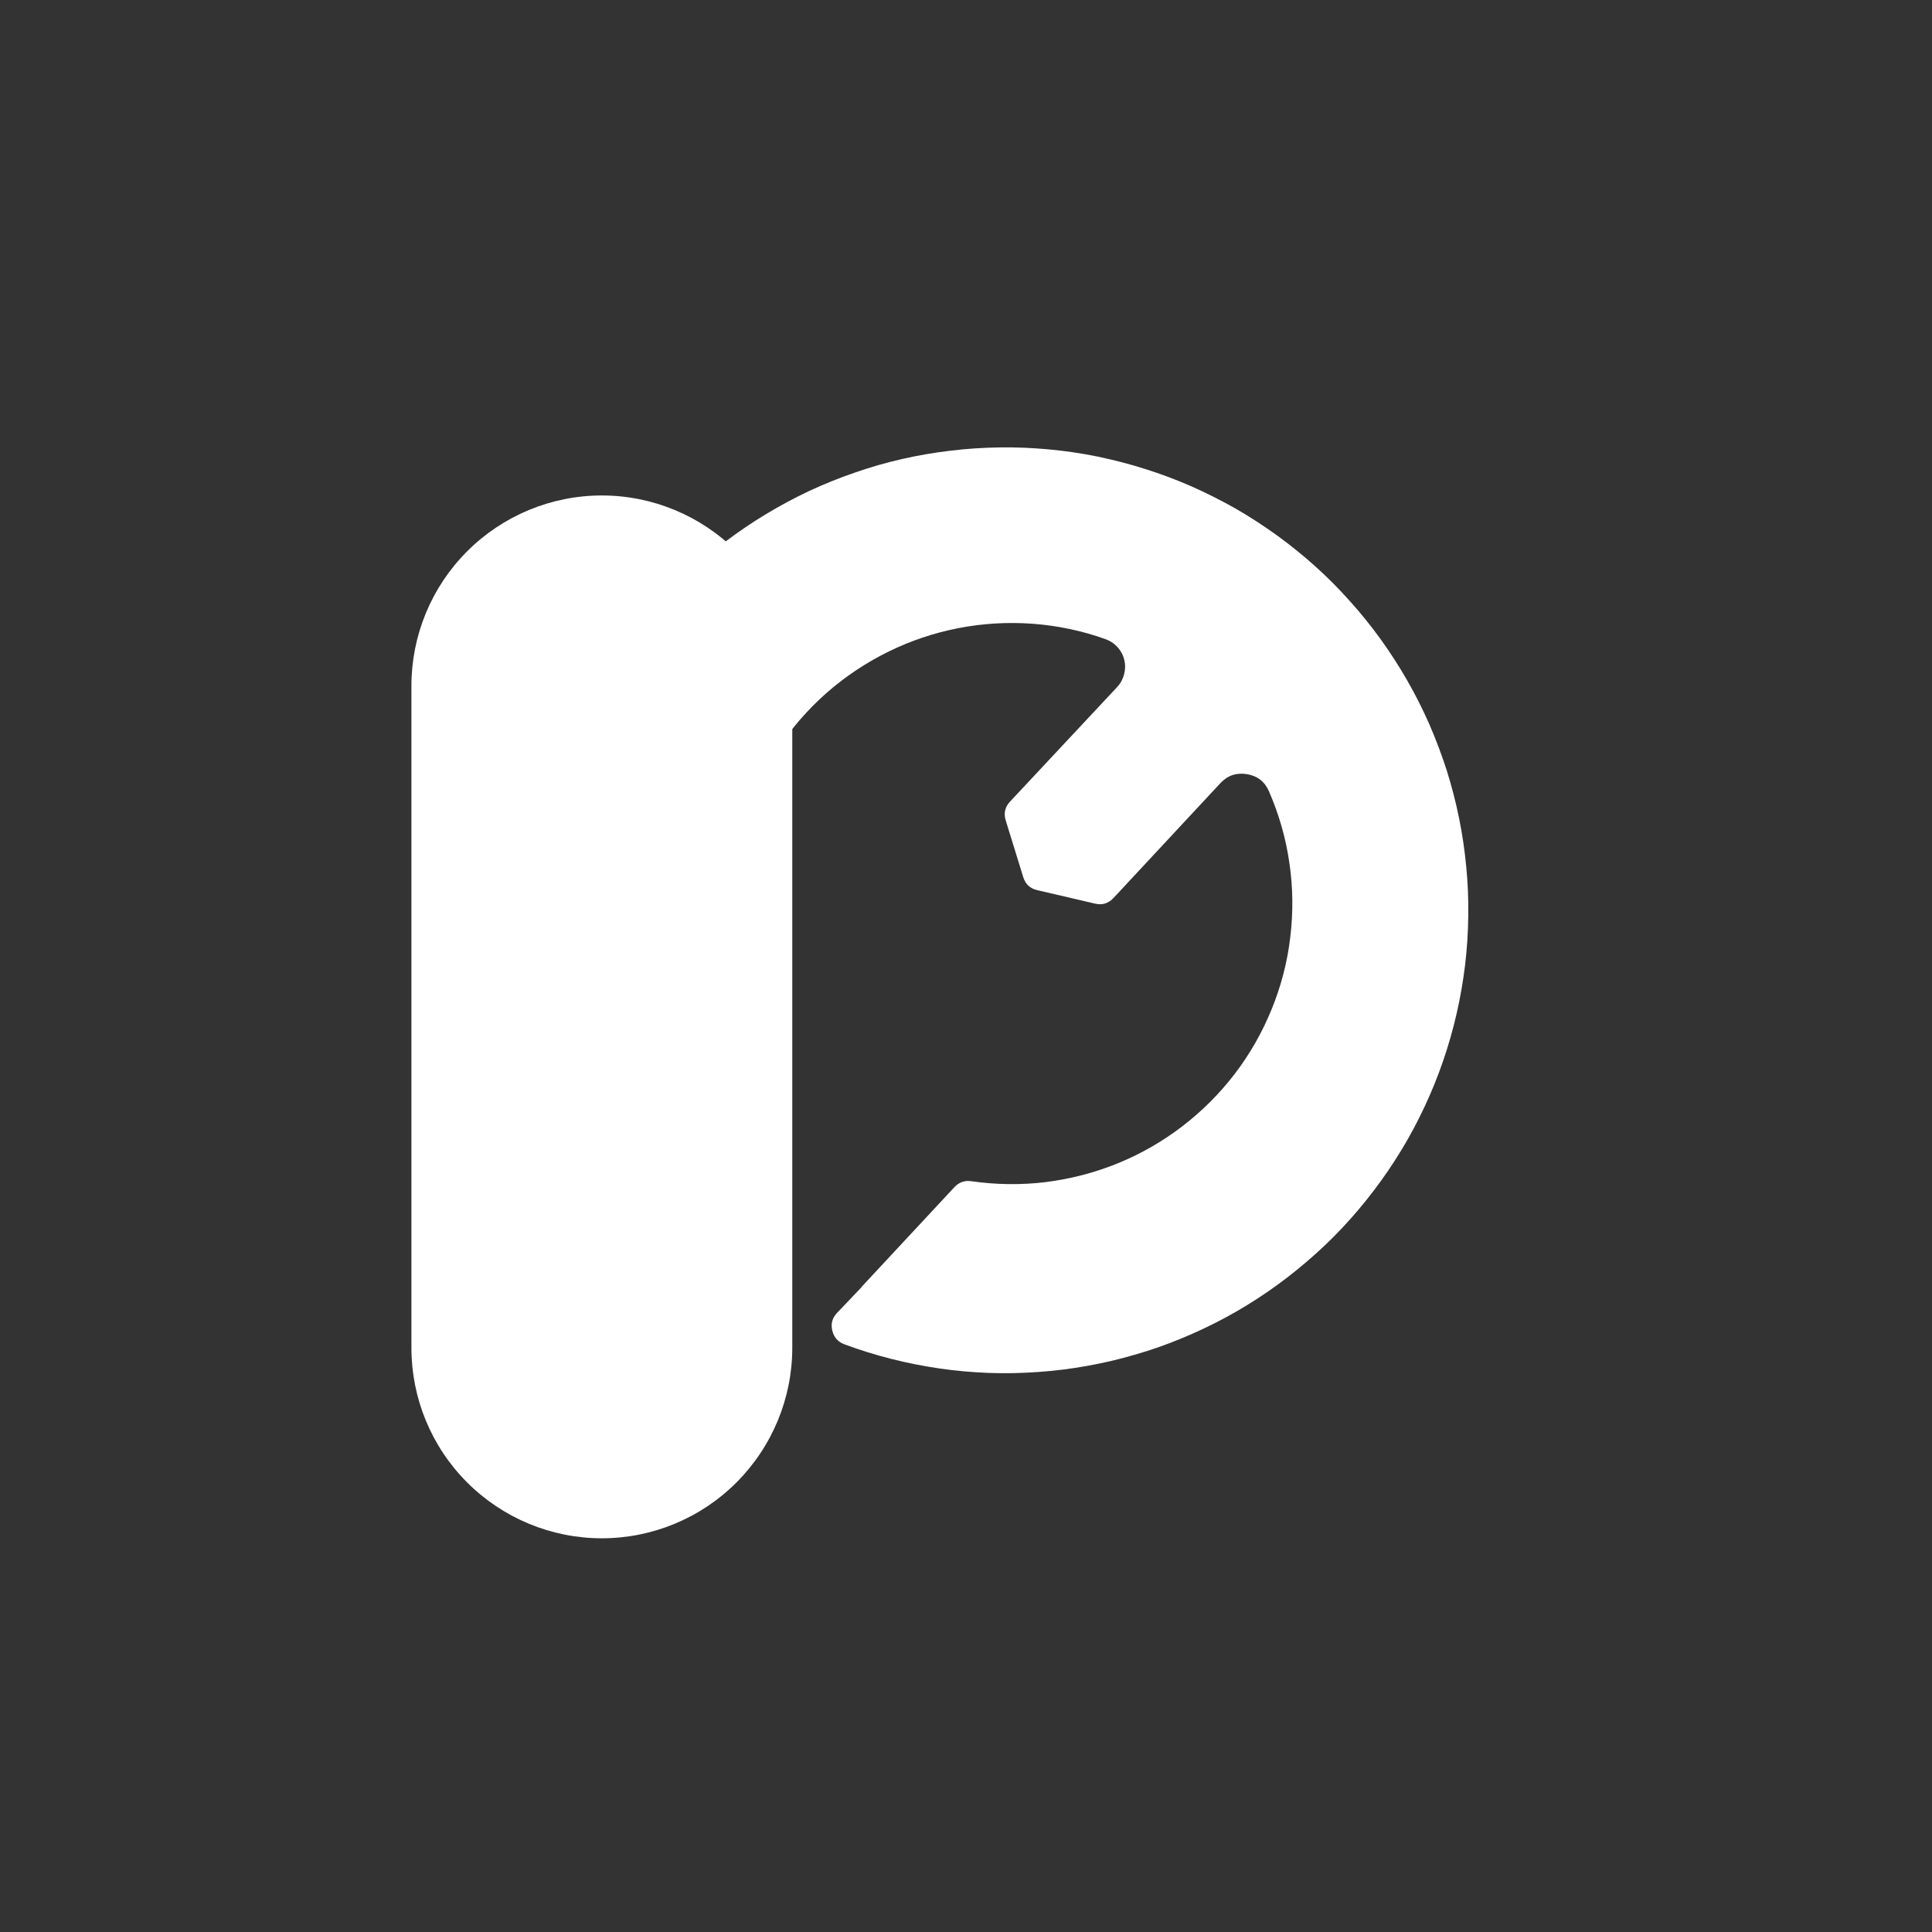
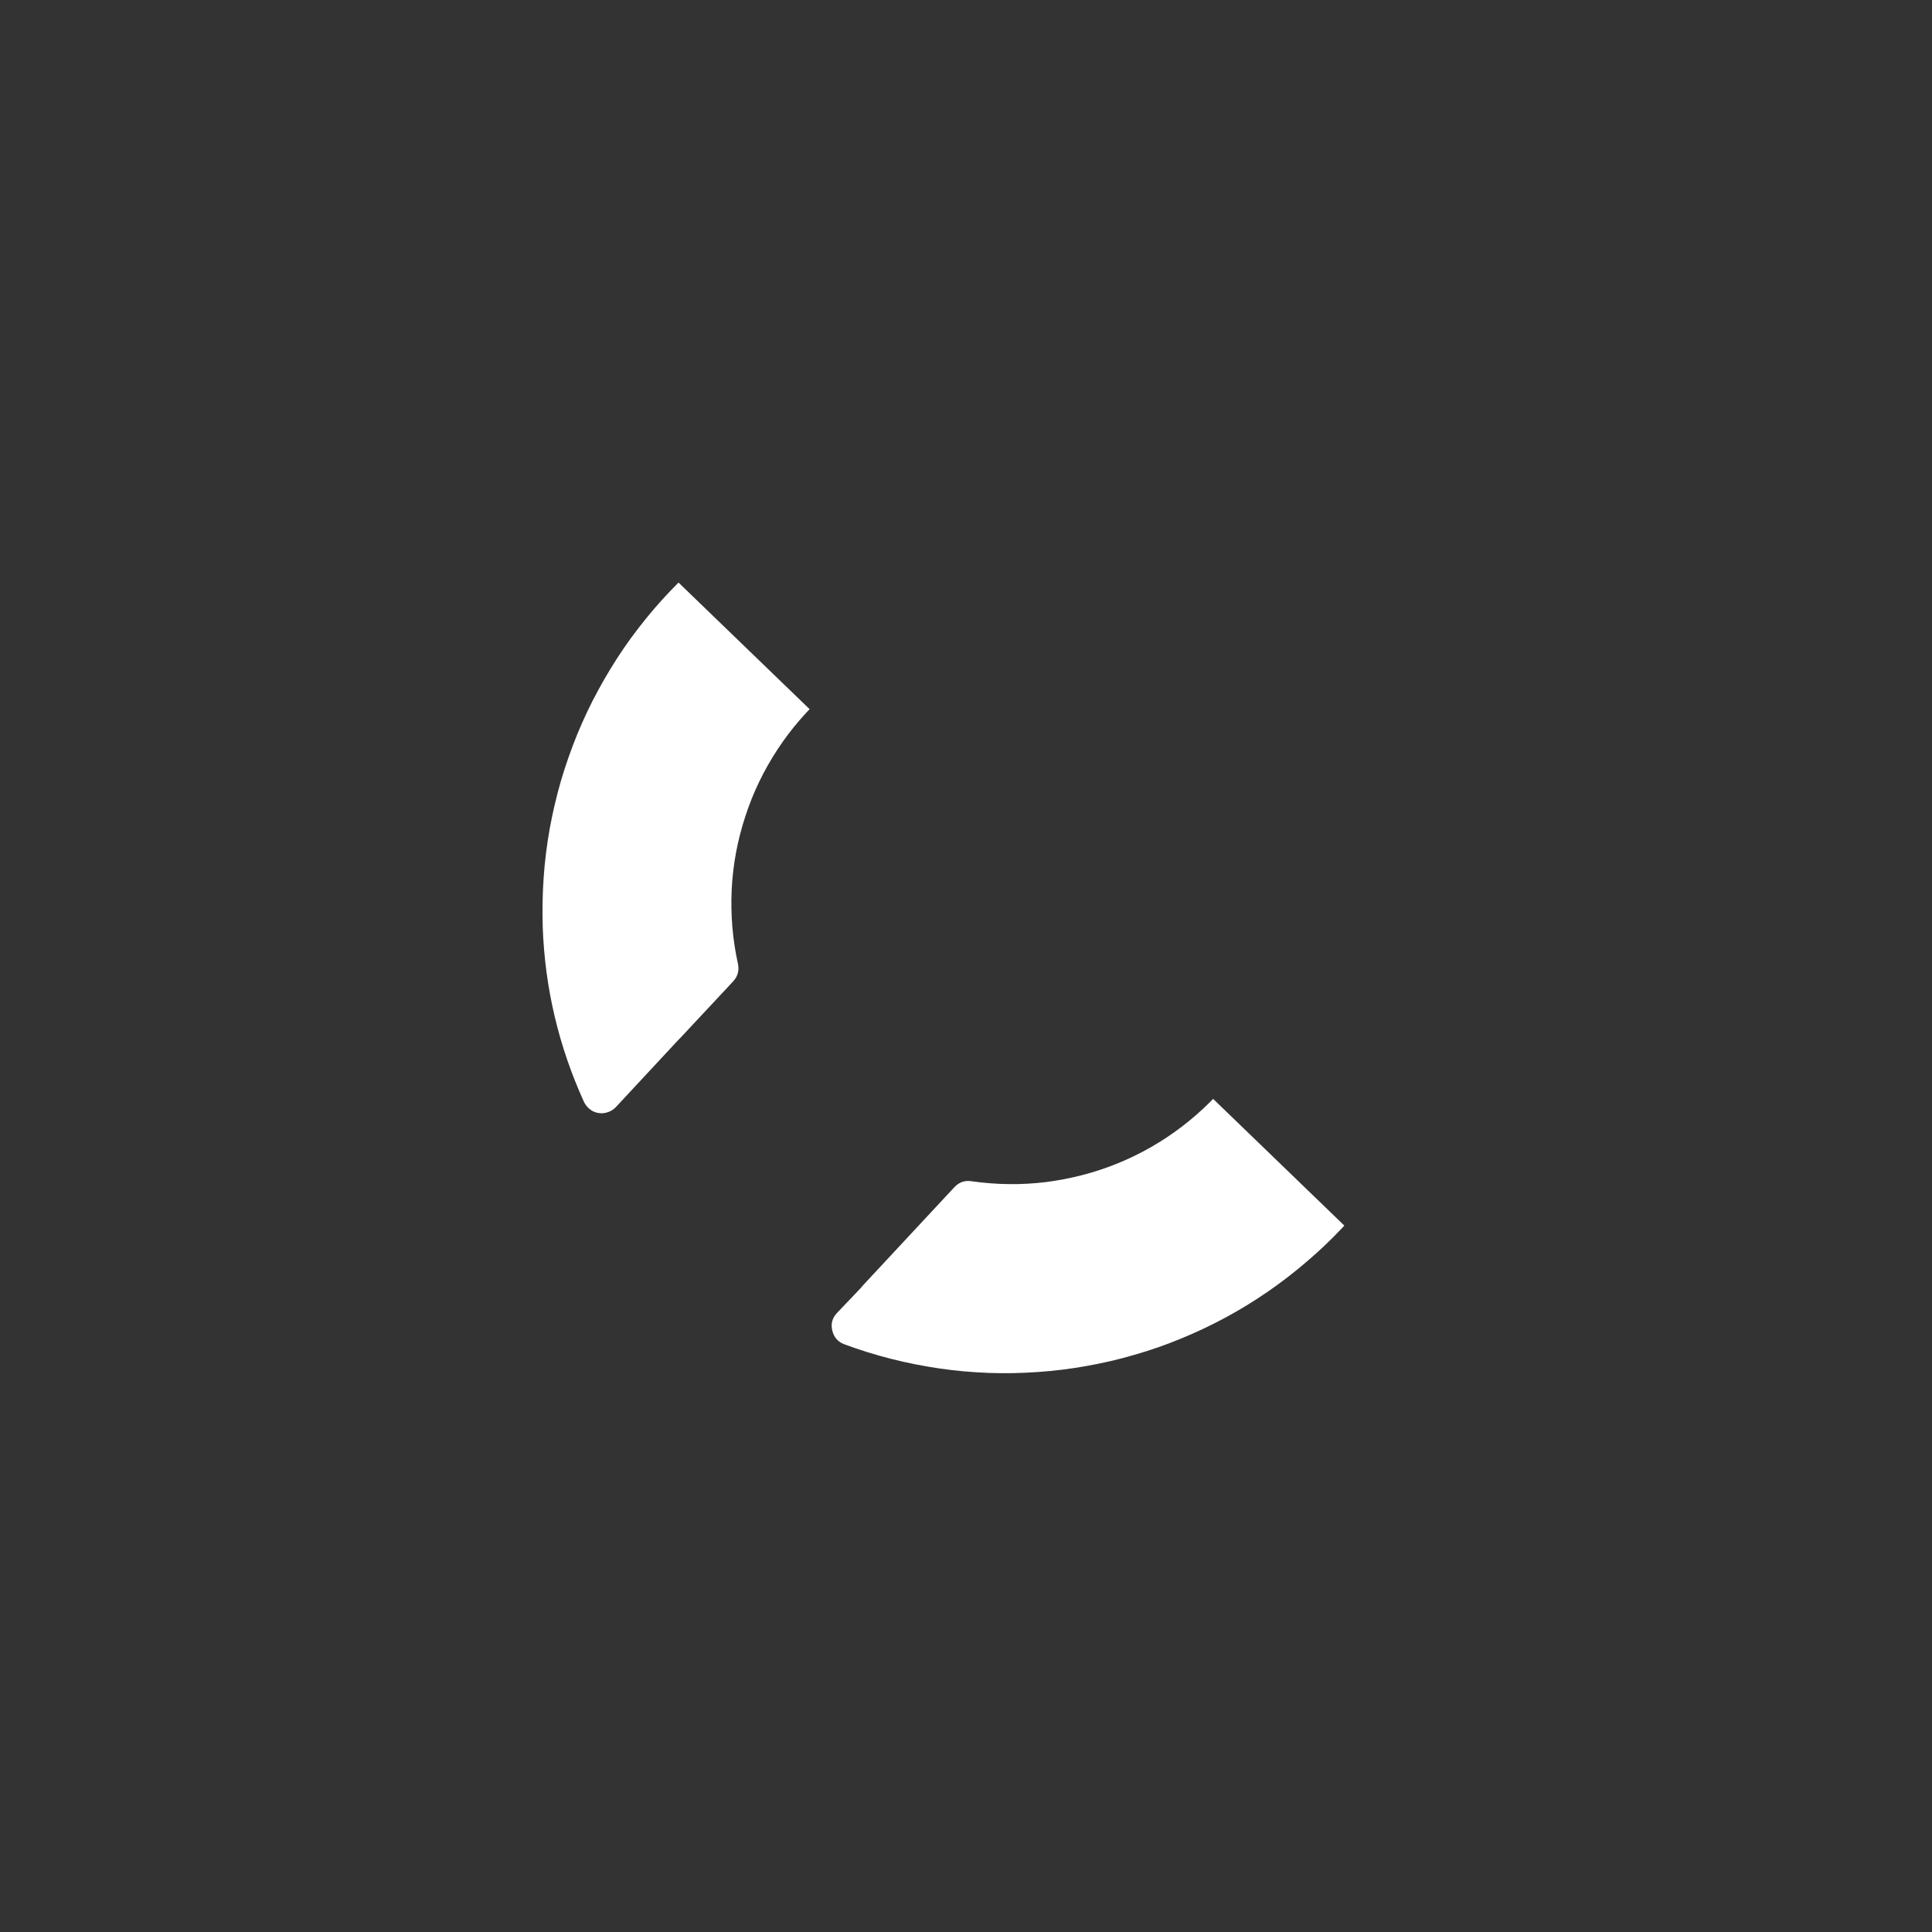
<svg xmlns="http://www.w3.org/2000/svg" width="80" zoomAndPan="magnify" viewBox="0 0 60 60" height="80" preserveAspectRatio="xMidYMid meet" version="1.0">
  <rect x="0" y="0" width="60" height="60" fill="#333333" stroke="none" />
  <defs>
    <clipPath id="c8d7545dda">
-       <path d="M 12.777 15.387 L 24.605 15.387 L 24.605 47.777 L 12.777 47.777 Z M 12.777 15.387 " clip-rule="nonzero" />
-     </clipPath>
+       </clipPath>
    <clipPath id="5ce37cabe4">
-       <path d="M 18.691 15.387 C 20.258 15.387 21.766 16.012 22.871 17.121 C 23.98 18.23 24.605 19.734 24.605 21.301 L 24.605 41.859 C 24.605 43.426 23.98 44.93 22.871 46.039 C 21.766 47.148 20.258 47.773 18.691 47.773 C 17.121 47.773 15.617 47.148 14.508 46.039 C 13.398 44.93 12.777 43.426 12.777 41.859 L 12.777 21.301 C 12.777 19.734 13.398 18.23 14.508 17.121 C 15.617 16.012 17.121 15.387 18.691 15.387 Z M 18.691 15.387 " clip-rule="nonzero" />
-     </clipPath>
+       </clipPath>
    <clipPath id="8a5e7274fc">
      <path d="M 16 13 L 46 13 L 46 43 L 16 43 Z M 16 13 " clip-rule="nonzero" />
    </clipPath>
    <clipPath id="620de6e695">
      <path d="M 46.223 12.227 L 47.34 43.395 L 17.297 44.469 L 16.18 13.305 Z M 46.223 12.227 " clip-rule="nonzero" />
    </clipPath>
    <clipPath id="d6233502c8">
-       <path d="M 47.34 43.461 L 46.227 12.293 L 16.184 13.371 L 17.297 44.535 Z M 47.34 43.461 " clip-rule="nonzero" />
+       <path d="M 47.34 43.461 L 16.184 13.371 L 17.297 44.535 Z M 47.34 43.461 " clip-rule="nonzero" />
    </clipPath>
  </defs>
  <g clip-path="url(#c8d7545dda)">
    <g clip-path="url(#5ce37cabe4)">
-       <path fill="#ffffff" d="M 12.777 15.387 L 24.605 15.387 L 24.605 47.777 L 12.777 47.777 Z M 12.777 15.387 " fill-opacity="1" fill-rule="nonzero" />
-     </g>
+       </g>
  </g>
  <g clip-path="url(#8a5e7274fc)">
    <g clip-path="url(#620de6e695)">
      <g clip-path="url(#d6233502c8)">
        <path fill="#ffffff" d="M 16.855 28.789 C 16.922 30.688 17.352 32.496 18.137 34.223 C 18.18 34.312 18.242 34.387 18.32 34.449 C 18.398 34.512 18.488 34.551 18.59 34.566 C 18.688 34.582 18.785 34.574 18.879 34.539 C 18.973 34.508 19.055 34.457 19.125 34.383 L 21.094 32.266 L 21.121 32.242 L 22.773 30.473 C 22.914 30.316 22.961 30.137 22.918 29.934 C 22.75 29.172 22.688 28.406 22.723 27.629 C 22.762 26.855 22.902 26.098 23.145 25.359 C 23.383 24.621 23.719 23.926 24.145 23.277 C 24.57 22.629 25.074 22.047 25.656 21.531 C 26.238 21.02 26.879 20.59 27.574 20.246 C 28.27 19.902 29 19.656 29.762 19.508 C 30.523 19.359 31.293 19.316 32.07 19.371 C 32.844 19.43 33.598 19.586 34.328 19.848 C 34.473 19.898 34.598 19.98 34.703 20.094 C 34.809 20.211 34.879 20.34 34.914 20.492 C 34.953 20.641 34.949 20.793 34.91 20.941 C 34.871 21.09 34.801 21.223 34.695 21.336 L 31.367 24.895 C 31.211 25.062 31.164 25.258 31.234 25.48 L 31.777 27.238 C 31.844 27.457 31.988 27.594 32.215 27.645 L 34.004 28.062 C 34.227 28.117 34.418 28.059 34.578 27.891 L 37.902 24.32 C 38.129 24.078 38.406 23.988 38.73 24.043 C 39.055 24.098 39.281 24.277 39.41 24.578 C 39.719 25.289 39.934 26.031 40.043 26.801 C 40.156 27.566 40.164 28.336 40.07 29.109 C 39.98 29.879 39.785 30.625 39.492 31.344 C 39.199 32.062 38.82 32.73 38.348 33.348 C 37.875 33.965 37.332 34.508 36.715 34.98 C 36.098 35.453 35.43 35.836 34.711 36.129 C 33.992 36.422 33.246 36.613 32.477 36.711 C 31.707 36.805 30.938 36.793 30.168 36.684 C 29.961 36.652 29.785 36.715 29.641 36.867 L 26.75 39.973 L 26.758 39.973 L 25.992 40.777 C 25.844 40.934 25.797 41.117 25.848 41.324 C 25.898 41.531 26.023 41.676 26.227 41.75 C 26.703 41.926 27.188 42.078 27.684 42.203 C 28.18 42.328 28.676 42.426 29.184 42.5 C 29.688 42.574 30.195 42.617 30.703 42.637 C 31.215 42.656 31.723 42.645 32.23 42.609 C 32.742 42.574 33.246 42.512 33.746 42.422 C 34.25 42.332 34.746 42.219 35.234 42.074 C 35.727 41.934 36.207 41.766 36.68 41.57 C 37.148 41.379 37.609 41.16 38.059 40.918 C 38.508 40.676 38.941 40.41 39.363 40.121 C 39.781 39.832 40.188 39.52 40.574 39.188 C 40.961 38.859 41.332 38.508 41.68 38.137 C 42.031 37.766 42.359 37.375 42.668 36.969 C 42.977 36.562 43.262 36.145 43.527 35.707 C 43.793 35.27 44.031 34.82 44.246 34.359 C 44.465 33.895 44.652 33.426 44.82 32.941 C 44.984 32.461 45.125 31.969 45.238 31.473 C 45.352 30.977 45.438 30.473 45.5 29.969 C 45.559 29.461 45.594 28.953 45.598 28.441 C 45.605 27.934 45.586 27.422 45.535 26.914 C 45.488 26.41 45.414 25.906 45.312 25.406 C 45.211 24.906 45.082 24.41 44.93 23.926 C 44.773 23.441 44.594 22.965 44.391 22.496 C 44.184 22.027 43.957 21.574 43.703 21.133 C 43.449 20.688 43.172 20.262 42.875 19.848 C 42.574 19.434 42.258 19.039 41.914 18.66 C 41.574 18.277 41.215 17.918 40.836 17.578 C 40.457 17.238 40.059 16.918 39.645 16.617 C 39.23 16.32 38.805 16.043 38.363 15.789 C 37.918 15.539 37.465 15.309 36.996 15.102 C 36.531 14.898 36.055 14.719 35.566 14.566 C 35.082 14.41 34.586 14.285 34.09 14.18 C 33.59 14.078 33.086 14.004 32.578 13.957 C 32.07 13.91 31.559 13.887 31.051 13.895 C 30.539 13.902 30.031 13.934 29.523 13.996 C 29.02 14.055 28.516 14.141 28.02 14.254 C 27.523 14.367 27.031 14.508 26.551 14.676 C 26.07 14.84 25.598 15.031 25.133 15.246 C 24.672 15.465 24.223 15.703 23.785 15.969 C 23.352 16.23 22.93 16.516 22.523 16.824 C 22.117 17.133 21.727 17.465 21.359 17.812 C 20.988 18.164 20.637 18.531 20.305 18.918 C 19.973 19.309 19.66 19.711 19.371 20.133 C 19.086 20.551 18.82 20.988 18.578 21.434 C 18.332 21.883 18.117 22.344 17.922 22.816 C 17.73 23.289 17.562 23.77 17.418 24.258 C 17.277 24.75 17.16 25.246 17.07 25.746 C 16.98 26.25 16.918 26.754 16.883 27.262 C 16.848 27.773 16.84 28.281 16.855 28.789 Z M 16.855 28.789 " fill-opacity="1" fill-rule="nonzero" />
      </g>
    </g>
  </g>
</svg>